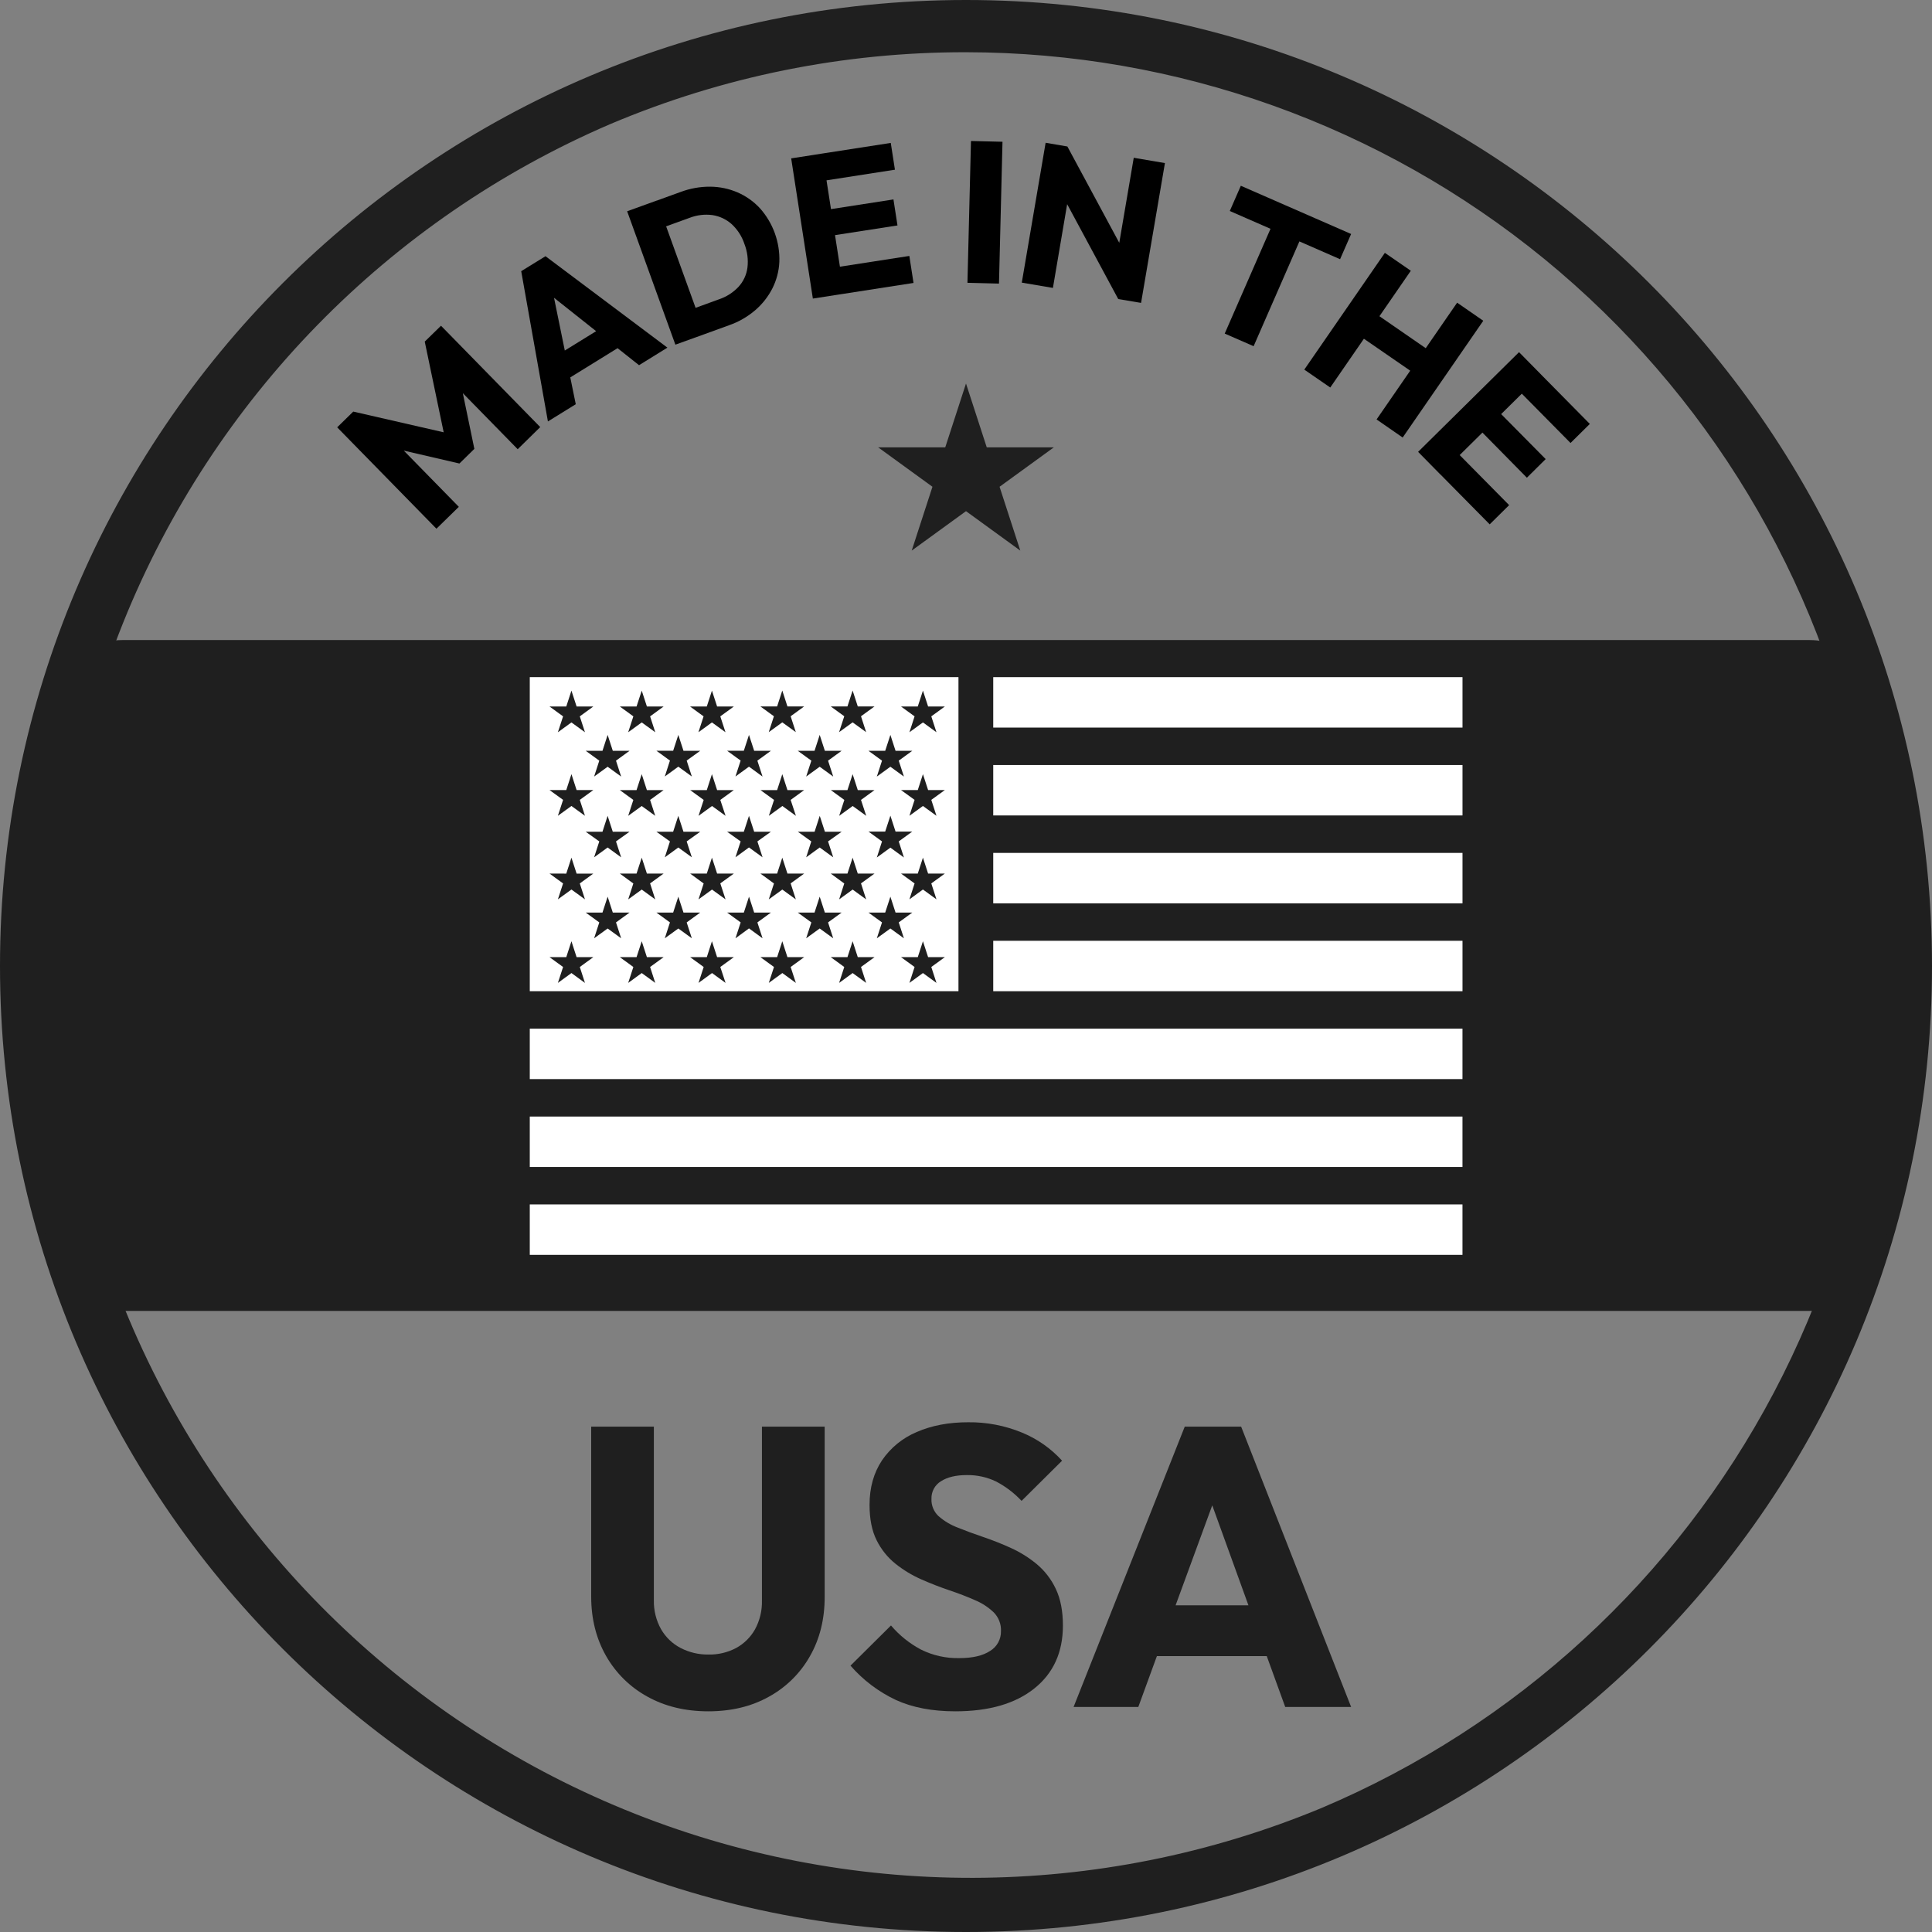
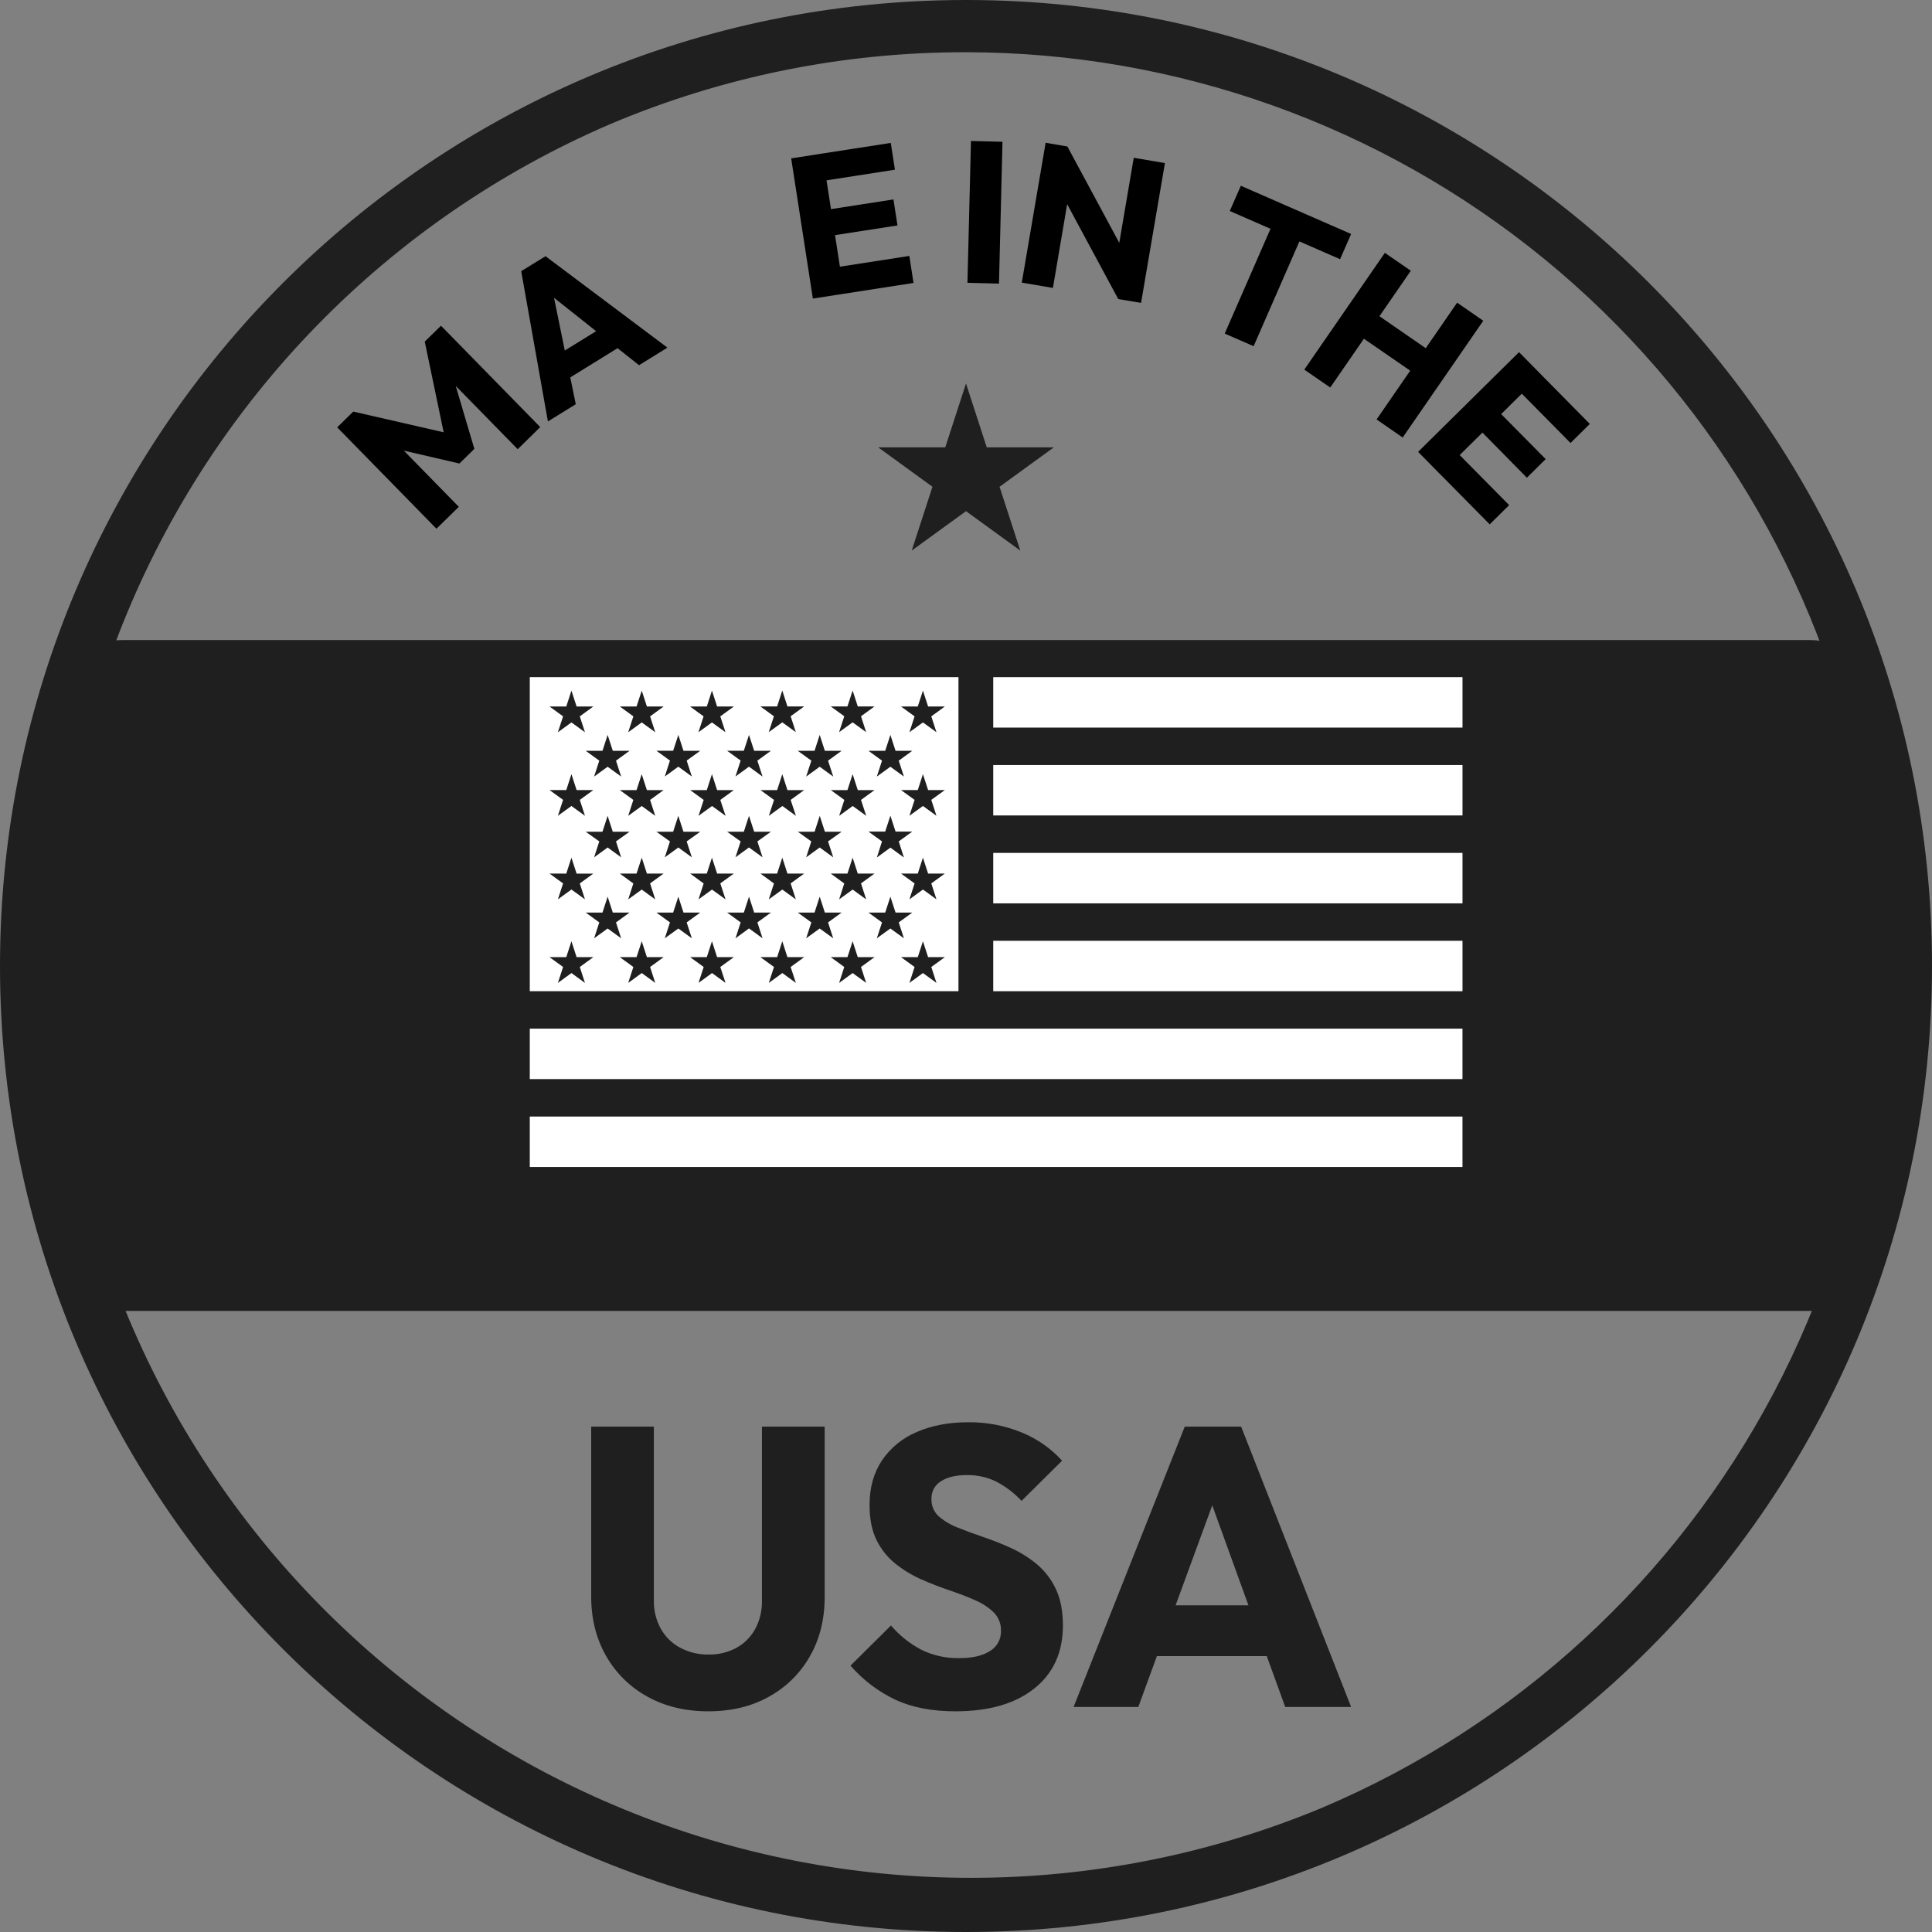
<svg xmlns="http://www.w3.org/2000/svg" width="80" height="80" viewBox="0 0 80 80" fill="none">
  <rect x="0" y="0" width="80" height="80" fill="#808080" stroke="none" />
  <g clip-path="url(#clip0_416_334)">
    <path d="M40 2.163C48.729 2.169 57.187 5.192 63.943 10.72C70.698 16.248 75.335 23.941 77.068 32.496C78.801 41.051 77.523 49.942 73.452 57.663C69.381 65.384 62.766 71.46 54.727 74.863C45.494 78.698 35.119 78.723 25.867 74.933C16.615 71.144 9.239 63.848 5.348 54.638C1.458 45.428 1.369 35.053 5.102 25.779C8.835 16.504 16.087 9.083 25.273 5.137C29.932 3.165 34.941 2.154 40 2.163ZM40 0C17.909 0 0 17.909 0 40C0 62.091 17.909 80 40 80C62.091 80 80 62.091 80 40C80 17.909 62.091 0 40 0Z" fill="#1F1F1F" />
    <path d="M74.917 26.503H5.083C3.303 26.503 1.86 27.946 1.86 29.726V51.06C1.86 52.84 3.303 54.283 5.083 54.283H74.917C76.697 54.283 78.141 52.84 78.141 51.06V29.726C78.141 27.946 76.697 26.503 74.917 26.503Z" fill="#1F1F1F" />
    <path d="M60.559 28.039H41.128V30.128H60.559V28.039Z" fill="white" />
    <path d="M60.559 31.678H41.128V33.766H60.559V31.678Z" fill="white" />
    <path d="M60.559 35.317H41.128V37.406H60.559V35.317Z" fill="white" />
    <path d="M60.559 38.956H41.128V41.044H60.559V38.956Z" fill="white" />
    <path d="M60.558 42.594H21.937V44.683H60.558V42.594Z" fill="white" />
    <path d="M60.558 46.234H21.937V48.322H60.558V46.234Z" fill="white" />
-     <path d="M60.558 49.872H21.937V51.961H60.558V49.872Z" fill="white" />
    <path d="M21.937 28.039V41.044H39.688V28.039H21.937ZM36.869 30.431L37.083 31.09H37.775L37.215 31.497L37.429 32.156L36.869 31.749L36.308 32.156L36.522 31.497L35.962 31.09H36.654L36.869 30.431ZM37.429 35.507L36.869 35.099L36.308 35.507L36.522 34.841L35.962 34.434H36.654L36.869 33.775L37.083 34.434H37.775L37.215 34.841L37.429 35.507ZM35.866 37.242L35.306 36.835L34.746 37.242L34.959 36.583L34.4 36.173H35.091L35.305 35.514L35.519 36.173H36.212L35.652 36.579L35.866 37.242ZM33.037 34.441H33.73L33.944 33.782L34.158 34.441H34.851L34.288 34.841L34.502 35.5L33.942 35.093L33.382 35.5L33.593 34.841L33.037 34.441ZM32.954 37.242L32.394 36.835L31.833 37.242L32.048 36.583L31.488 36.173H32.179L32.393 35.514L32.606 36.173H33.299L32.739 36.579L32.954 37.242ZM30.108 34.441H30.8L31.014 33.782L31.229 34.441H31.921L31.362 34.841L31.576 35.5L31.014 35.091L30.454 35.499L30.668 34.84L30.108 34.441ZM30.044 37.242L29.483 36.835L28.923 37.242L29.137 36.583L28.578 36.173H29.267L29.48 35.514L29.694 36.173H30.387L29.826 36.579L30.044 37.242ZM27.181 34.441H27.873L28.087 33.782L28.301 34.441H28.994L28.434 34.841L28.648 35.5L28.088 35.093L27.528 35.5L27.741 34.841L27.181 34.441ZM27.132 37.242L26.572 36.835L26.012 37.242L26.225 36.583L25.666 36.173H26.358L26.573 35.514L26.787 36.173H27.479L26.919 36.579L27.132 37.242ZM24.253 34.441H24.947L25.16 33.782L25.374 34.441H26.067L25.507 34.841L25.721 35.5L25.161 35.093L24.601 35.5L24.815 34.841L24.253 34.441ZM27.132 33.782L26.572 33.375L26.012 33.782L26.225 33.123L25.665 32.716H26.358L26.572 32.057L26.786 32.716H27.479L26.919 33.123L27.132 33.782ZM30.044 33.782L29.484 33.375L28.924 33.782L29.138 33.123L28.578 32.716H29.267L29.48 32.057L29.694 32.716H30.387L29.826 33.123L30.044 33.782ZM32.957 33.782L32.397 33.375L31.836 33.782L32.051 33.123L31.49 32.716H32.179L32.393 32.057L32.606 32.716H33.299L32.739 33.123L32.957 33.782ZM35.869 33.782L35.308 33.375L34.748 33.782L34.962 33.123L34.402 32.716H35.091L35.305 32.057L35.519 32.716H36.212L35.652 33.123L35.869 33.782ZM35.091 29.252L35.305 28.593L35.519 29.252H36.212L35.652 29.659L35.865 30.317L35.305 29.911L34.745 30.317L34.959 29.659L34.399 29.252H35.091ZM33.942 30.431L34.156 31.09H34.849L34.288 31.497L34.502 32.156L33.942 31.749L33.382 32.156L33.596 31.497L33.035 31.09H33.728L33.942 30.431ZM32.179 29.252L32.393 28.593L32.606 29.252H33.299L32.739 29.659L32.953 30.317L32.393 29.911L31.832 30.317L32.046 29.659L31.486 29.252H32.179ZM31.014 30.431L31.229 31.09H31.921L31.361 31.497L31.575 32.156L31.014 31.746L30.454 32.153L30.668 31.494L30.108 31.087H30.8L31.014 30.431ZM29.267 29.255L29.48 28.597L29.694 29.255H30.387L29.826 29.663L30.041 30.321L29.48 29.914L28.92 30.321L29.134 29.663L28.574 29.255H29.267ZM28.088 30.431L28.302 31.09H28.994L28.434 31.494L28.648 32.153L28.088 31.746L27.528 32.153L27.741 31.494L27.181 31.087H27.874L28.088 30.431ZM26.358 29.255L26.573 28.597L26.787 29.255H27.479L26.919 29.663L27.133 30.321L26.573 29.914L26.012 30.321L26.226 29.663L25.666 29.255H26.358ZM25.161 30.431L25.375 31.09H26.068L25.507 31.497L25.721 32.156L25.161 31.749L24.601 32.156L24.815 31.497L24.254 31.09H24.947L25.161 30.431ZM23.448 29.255L23.662 28.597L23.876 29.255H24.568L24.008 29.663L24.222 30.321L23.662 29.914L23.101 30.321L23.316 29.663L22.755 29.255H23.448ZM23.448 32.715L23.662 32.056L23.876 32.715H24.568L24.008 33.121L24.222 33.78L23.662 33.374L23.101 33.78L23.316 33.121L22.755 32.715H23.448ZM23.448 36.174L23.662 35.515L23.876 36.174H24.568L24.008 36.581L24.222 37.24L23.662 36.833L23.101 37.24L23.316 36.581L22.755 36.173L23.448 36.174ZM24.222 40.7L23.662 40.292L23.101 40.7L23.316 40.041L22.755 39.634H23.448L23.662 38.975L23.876 39.634H24.568L24.008 40.041L24.222 40.7ZM24.601 38.853L24.815 38.195L24.254 37.788H24.947L25.161 37.129L25.375 37.788H26.068L25.507 38.195L25.721 38.853L25.161 38.447L24.601 38.853ZM27.133 40.7L26.573 40.292L26.012 40.7L26.226 40.041L25.666 39.634H26.358L26.573 38.975L26.787 39.634H27.479L26.919 40.041L27.133 40.7ZM27.528 38.853L27.741 38.195L27.181 37.788H27.874L28.088 37.129L28.302 37.788H28.994L28.434 38.195L28.648 38.853L28.088 38.447L27.528 38.853ZM30.044 40.7L29.484 40.292L28.924 40.7L29.138 40.041L28.578 39.634H29.267L29.48 38.975L29.694 39.634H30.387L29.826 40.041L30.044 40.7ZM30.455 38.853L30.669 38.195L30.109 37.788H30.801L31.015 37.129L31.229 37.788H31.922L31.362 38.195L31.576 38.853L31.014 38.443L30.455 38.853ZM32.955 40.7L32.395 40.292L31.834 40.7L32.049 40.041L31.488 39.634H32.179L32.393 38.975L32.606 39.634H33.299L32.739 40.041L32.955 40.7ZM33.382 38.853L33.596 38.195L33.035 37.788H33.728L33.942 37.129L34.156 37.788H34.849L34.288 38.195L34.502 38.853L33.942 38.447L33.382 38.853ZM35.866 40.7L35.306 40.292L34.746 40.7L34.959 40.041L34.4 39.634H35.091L35.305 38.975L35.519 39.634H36.212L35.652 40.041L35.866 40.7ZM36.308 38.853L36.522 38.195L35.962 37.788H36.654L36.869 37.129L37.083 37.788H37.775L37.215 38.195L37.429 38.853L36.869 38.447L36.308 38.853ZM38.777 40.7L38.217 40.292L37.657 40.7L37.871 40.041L37.31 39.634H38.003L38.217 38.975L38.431 39.634H39.124L38.563 40.041L38.777 40.7ZM38.563 36.581L38.777 37.24L38.217 36.833L37.657 37.24L37.871 36.581L37.31 36.173H38.003L38.217 35.514L38.431 36.173H39.124L38.563 36.581ZM38.563 33.121L38.777 33.78L38.217 33.374L37.657 33.78L37.871 33.121L37.31 32.715H38.003L38.217 32.056L38.431 32.715H39.124L38.563 33.121ZM38.563 29.663L38.777 30.321L38.217 29.914L37.657 30.321L37.871 29.663L37.31 29.255H38.003L38.217 28.597L38.431 29.255H39.124L38.563 29.663Z" fill="white" />
    <path d="M31.55 66.275C31.561 66.691 31.462 67.102 31.264 67.467C31.081 67.793 30.81 68.06 30.482 68.24C30.128 68.427 29.732 68.52 29.332 68.511C28.933 68.516 28.539 68.423 28.185 68.24C27.844 68.064 27.562 67.792 27.371 67.459C27.167 67.093 27.065 66.678 27.075 66.259V59.074H24.48V66.111C24.48 67.032 24.686 67.851 25.096 68.569C25.499 69.278 26.091 69.862 26.806 70.253C27.535 70.659 28.377 70.862 29.33 70.862C30.284 70.862 31.122 70.659 31.846 70.253C32.555 69.862 33.142 69.282 33.539 68.577C33.945 67.865 34.148 67.048 34.148 66.127V59.074H31.55V66.275Z" fill="#1F1F1F" />
    <path d="M42.935 64.771C42.612 64.503 42.255 64.279 41.874 64.105C41.496 63.932 41.109 63.778 40.715 63.645C40.326 63.513 39.97 63.381 39.646 63.25C39.36 63.141 39.096 62.983 38.865 62.782C38.767 62.691 38.69 62.58 38.639 62.457C38.588 62.333 38.564 62.2 38.57 62.067C38.564 61.921 38.598 61.776 38.667 61.647C38.737 61.518 38.839 61.41 38.964 61.335C39.227 61.165 39.583 61.08 40.032 61.08C40.45 61.073 40.864 61.163 41.24 61.343C41.637 61.549 41.996 61.822 42.301 62.148L43.978 60.484C43.517 59.976 42.949 59.578 42.314 59.319C41.607 59.028 40.848 58.883 40.083 58.893C39.283 58.893 38.576 59.028 37.962 59.296C37.379 59.539 36.879 59.946 36.523 60.468C36.178 60.986 36.006 61.601 36.006 62.313C36.006 62.905 36.105 63.395 36.302 63.784C36.489 64.16 36.755 64.492 37.083 64.754C37.407 65.013 37.764 65.228 38.144 65.396C38.527 65.566 38.913 65.716 39.303 65.848C39.691 65.979 40.051 66.116 40.371 66.259C40.661 66.379 40.926 66.552 41.152 66.769C41.252 66.871 41.329 66.992 41.38 67.124C41.431 67.257 41.454 67.399 41.448 67.541C41.452 67.706 41.412 67.868 41.333 68.013C41.254 68.157 41.137 68.278 40.996 68.363C40.695 68.56 40.27 68.659 39.722 68.659C39.172 68.671 38.628 68.55 38.135 68.305C37.662 68.054 37.241 67.716 36.894 67.307L35.217 68.971C35.739 69.571 36.38 70.055 37.099 70.393C37.784 70.706 38.604 70.862 39.557 70.862C40.949 70.862 42.039 70.547 42.829 69.916C43.618 69.286 44.013 68.417 44.013 67.311C44.013 66.708 43.914 66.201 43.717 65.79C43.533 65.398 43.266 65.05 42.935 64.771Z" fill="#1F1F1F" />
    <path d="M53.218 70.681H55.947L51.393 59.074H49.058L44.455 70.681H47.135L47.904 68.577H52.454L53.218 70.681ZM48.679 66.472L50.197 62.333L51.695 66.472H48.679Z" fill="#1F1F1F" />
-     <path d="M18.072 21.893L13.962 17.695L14.628 17.043L18.801 17.999L18.462 18.332L17.588 14.145L18.261 13.488L22.37 17.685L21.437 18.601L18.87 15.979L19.077 15.857L19.642 18.587L19.024 19.193L16.312 18.564L16.432 18.365L18.999 20.987L18.072 21.893Z" fill="black" />
+     <path d="M18.072 21.893L13.962 17.695L14.628 17.043L18.801 17.999L18.462 18.332L17.588 14.145L18.261 13.488L22.37 17.685L21.437 18.601L18.87 15.979L19.642 18.587L19.024 19.193L16.312 18.564L16.432 18.365L18.999 20.987L18.072 21.893Z" fill="black" />
    <path d="M22.688 17.451L21.582 11.229L22.588 10.609L27.636 14.395L26.461 15.122L22.398 11.9L22.802 11.65L23.841 16.738L22.688 17.451ZM23.253 15.85L22.693 14.943L25.419 13.26L25.979 14.166L23.253 15.85Z" fill="black" />
-     <path d="M27.966 14.272L25.969 8.748L27.197 8.304L29.194 13.829L27.966 14.272ZM28.798 13.973L28.408 12.891L29.777 12.392C30.084 12.289 30.36 12.111 30.581 11.876C30.782 11.656 30.911 11.379 30.95 11.083C30.99 10.751 30.947 10.414 30.825 10.102C30.721 9.786 30.537 9.502 30.293 9.277C30.071 9.08 29.797 8.952 29.504 8.907C29.184 8.864 28.858 8.903 28.558 9.019L27.15 9.529L26.759 8.465L28.185 7.948C28.577 7.801 28.993 7.727 29.411 7.73C29.799 7.733 30.182 7.813 30.539 7.966C30.89 8.118 31.206 8.341 31.466 8.622C32.011 9.232 32.3 10.03 32.271 10.848C32.253 11.23 32.154 11.603 31.982 11.944C31.805 12.289 31.563 12.596 31.269 12.848C30.952 13.118 30.589 13.328 30.196 13.465L28.798 13.973Z" fill="black" />
    <path d="M33.659 12.363L32.761 6.558L34.052 6.358L34.953 12.162L33.659 12.363ZM33.917 7.515L33.744 6.405L36.885 5.918L37.057 7.027L33.917 7.515ZM34.269 9.784L34.102 8.707L36.996 8.258L37.163 9.335L34.269 9.784ZM34.645 12.21L34.472 11.091L37.654 10.598L37.827 11.716L34.645 12.21Z" fill="black" />
    <path d="M40.06 11.71L40.206 5.838L41.511 5.87L41.366 11.743L40.06 11.71Z" fill="black" />
    <path d="M42.31 11.703L43.297 5.912L44.199 6.066L44.387 7.288L43.599 11.922L42.31 11.703ZM46.304 12.383L43.637 7.43L44.198 6.066L46.866 11.019L46.304 12.383ZM46.304 12.383L46.157 11.168L46.946 6.533L48.237 6.753L47.249 12.542L46.304 12.383Z" fill="black" />
    <path d="M50.713 13.813L53.032 8.506L54.228 9.029L51.91 14.335L50.713 13.813ZM50.923 8.737L51.38 7.692L55.947 9.689L55.49 10.733L50.923 8.737Z" fill="black" />
    <path d="M54.008 15.305L57.344 10.47L58.419 11.211L55.083 16.046L54.008 15.305ZM56.045 13.729L56.689 12.797L59.394 14.664L58.751 15.595L56.045 13.729ZM57.001 17.368L60.337 12.533L61.419 13.282L58.082 18.117L57.001 17.368Z" fill="black" />
    <path d="M58.721 18.71L62.9 14.582L63.815 15.511L59.636 19.64L58.721 18.71ZM59.423 19.421L60.227 18.625L62.49 20.916L61.685 21.712L59.423 19.421ZM61.17 17.695L61.945 16.93L64.003 19.01L63.225 19.781L61.17 17.695ZM62.798 16.082L63.598 15.292L65.831 17.554L65.032 18.343L62.798 16.082Z" fill="black" />
    <path d="M40 15.88L40.859 18.523H43.638L41.39 20.156L42.248 22.799L40 21.166L37.752 22.799L38.611 20.156L36.362 18.523H39.141L40 15.88Z" fill="#1F1F1F" />
  </g>
  <defs>
    <clipPath id="clip0_416_334">
      <rect width="80" height="80" fill="white" />
    </clipPath>
  </defs>
</svg>